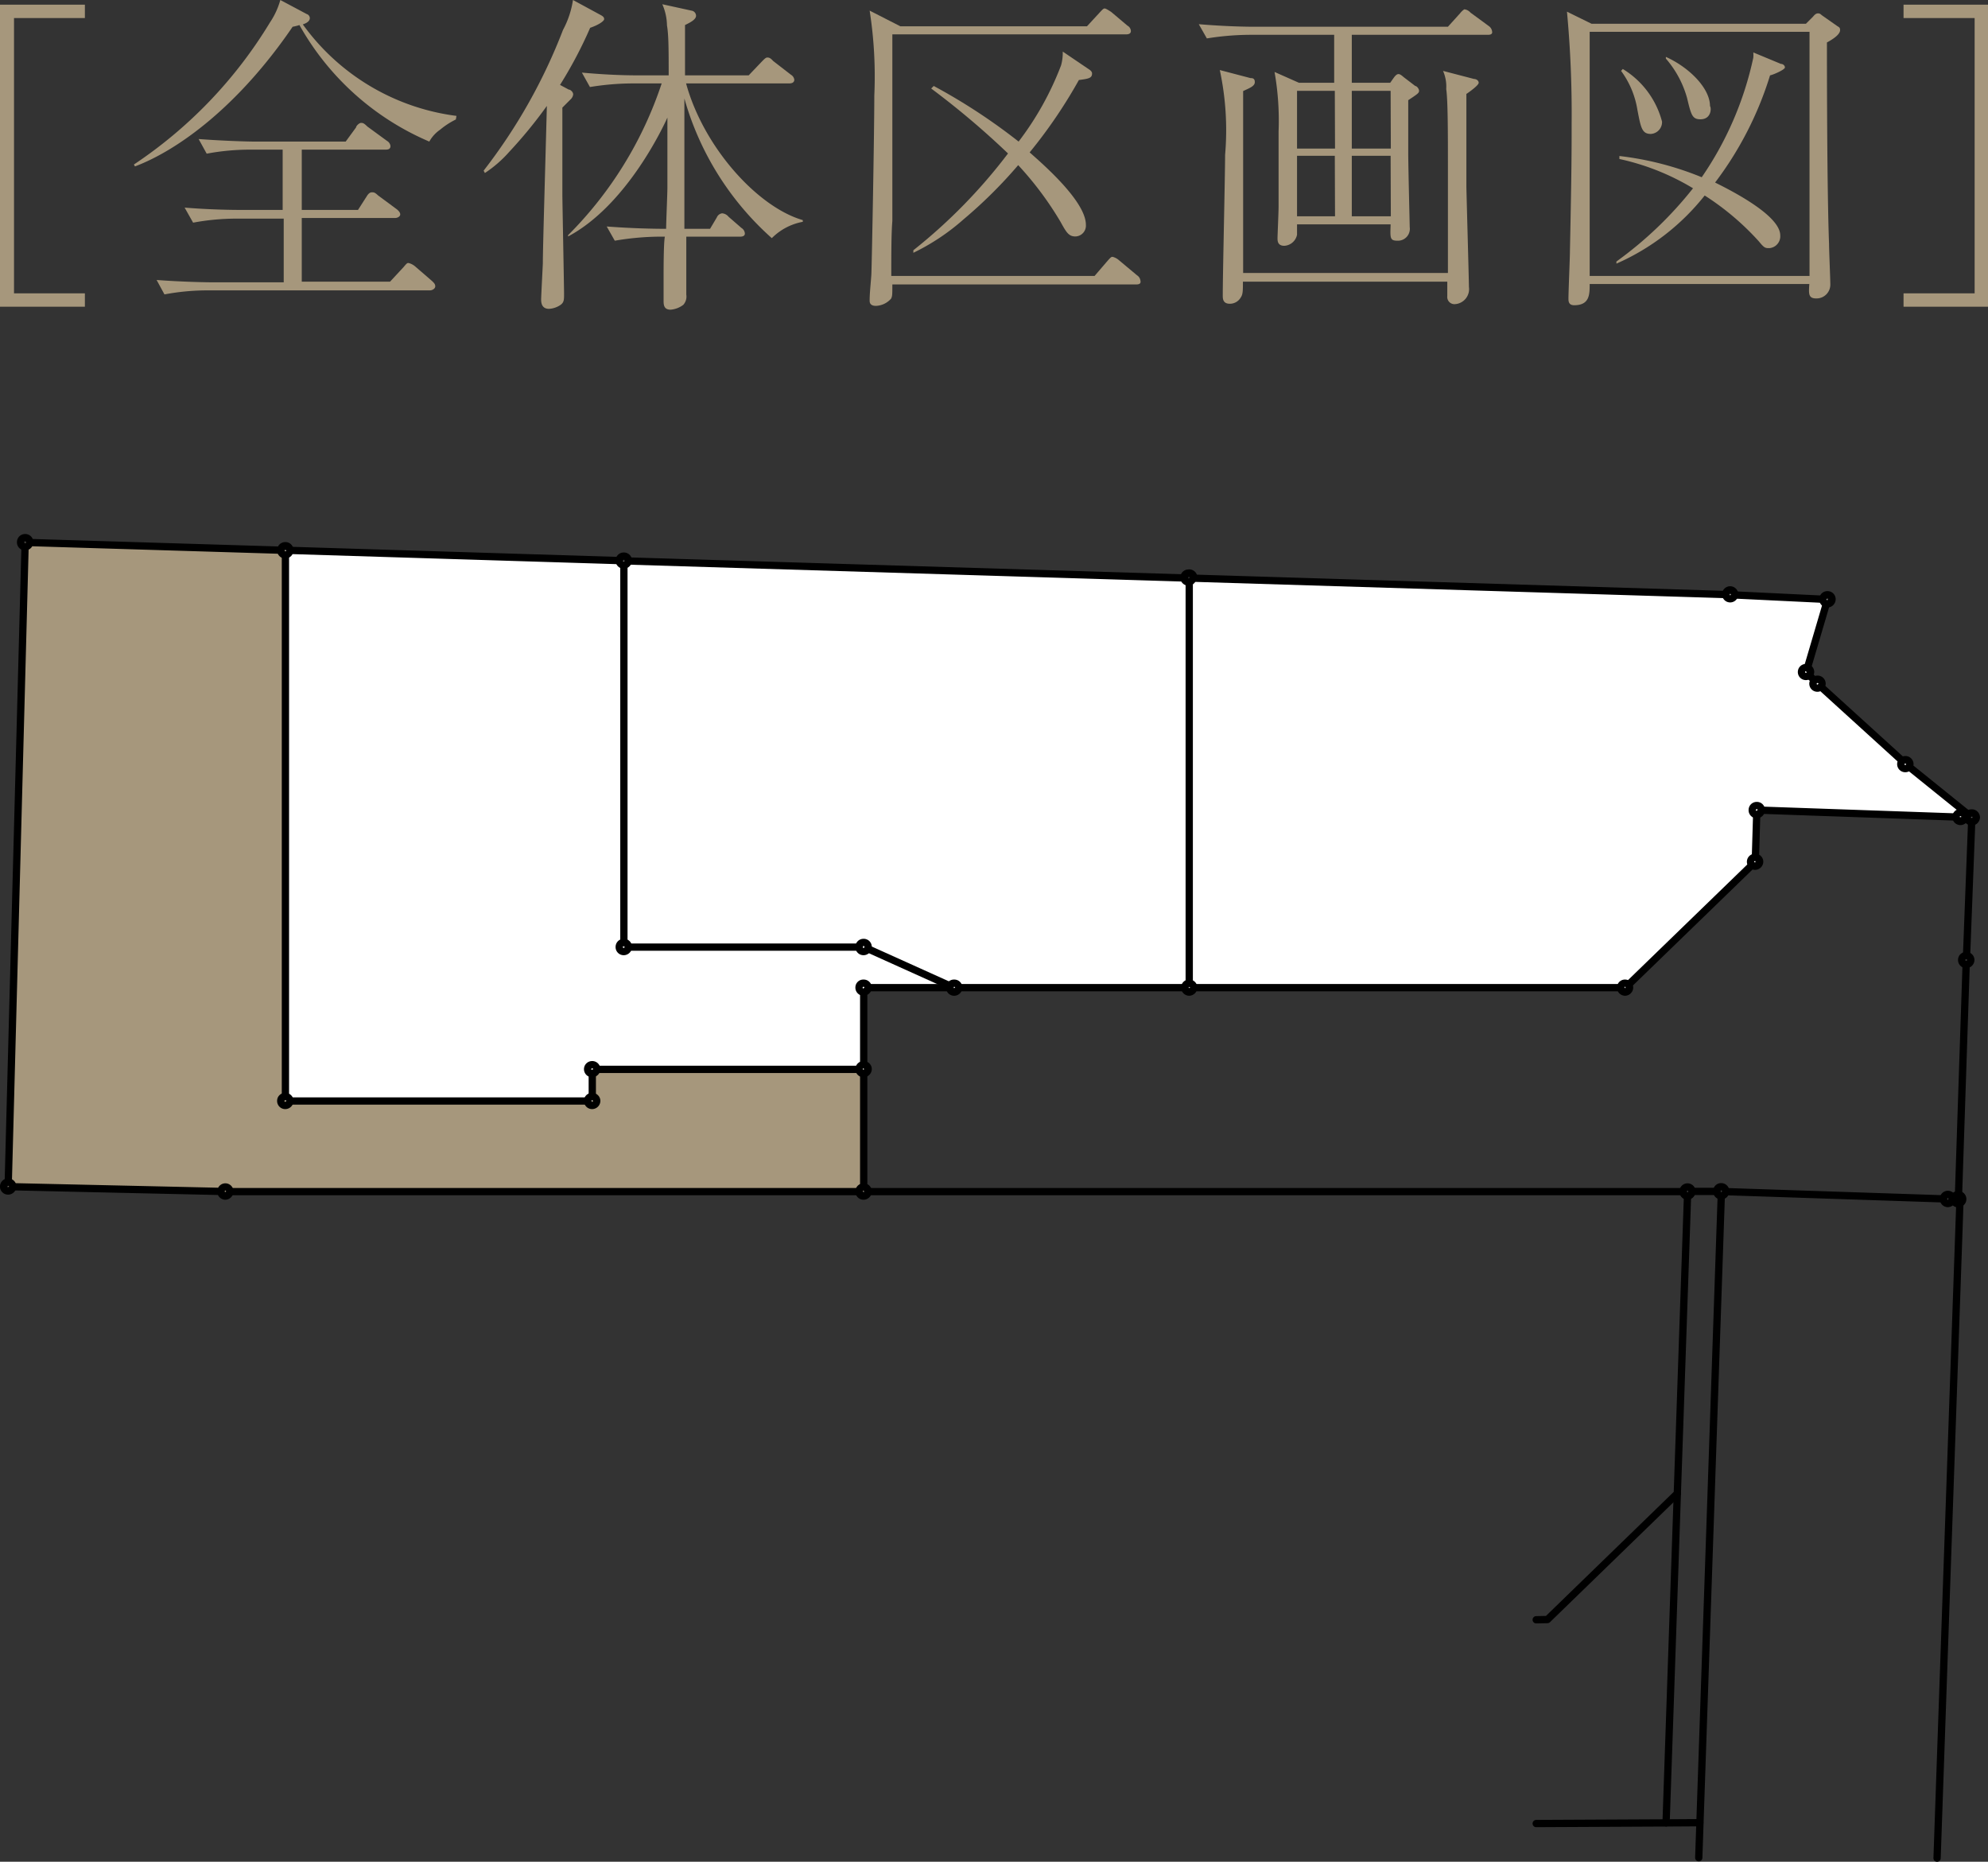
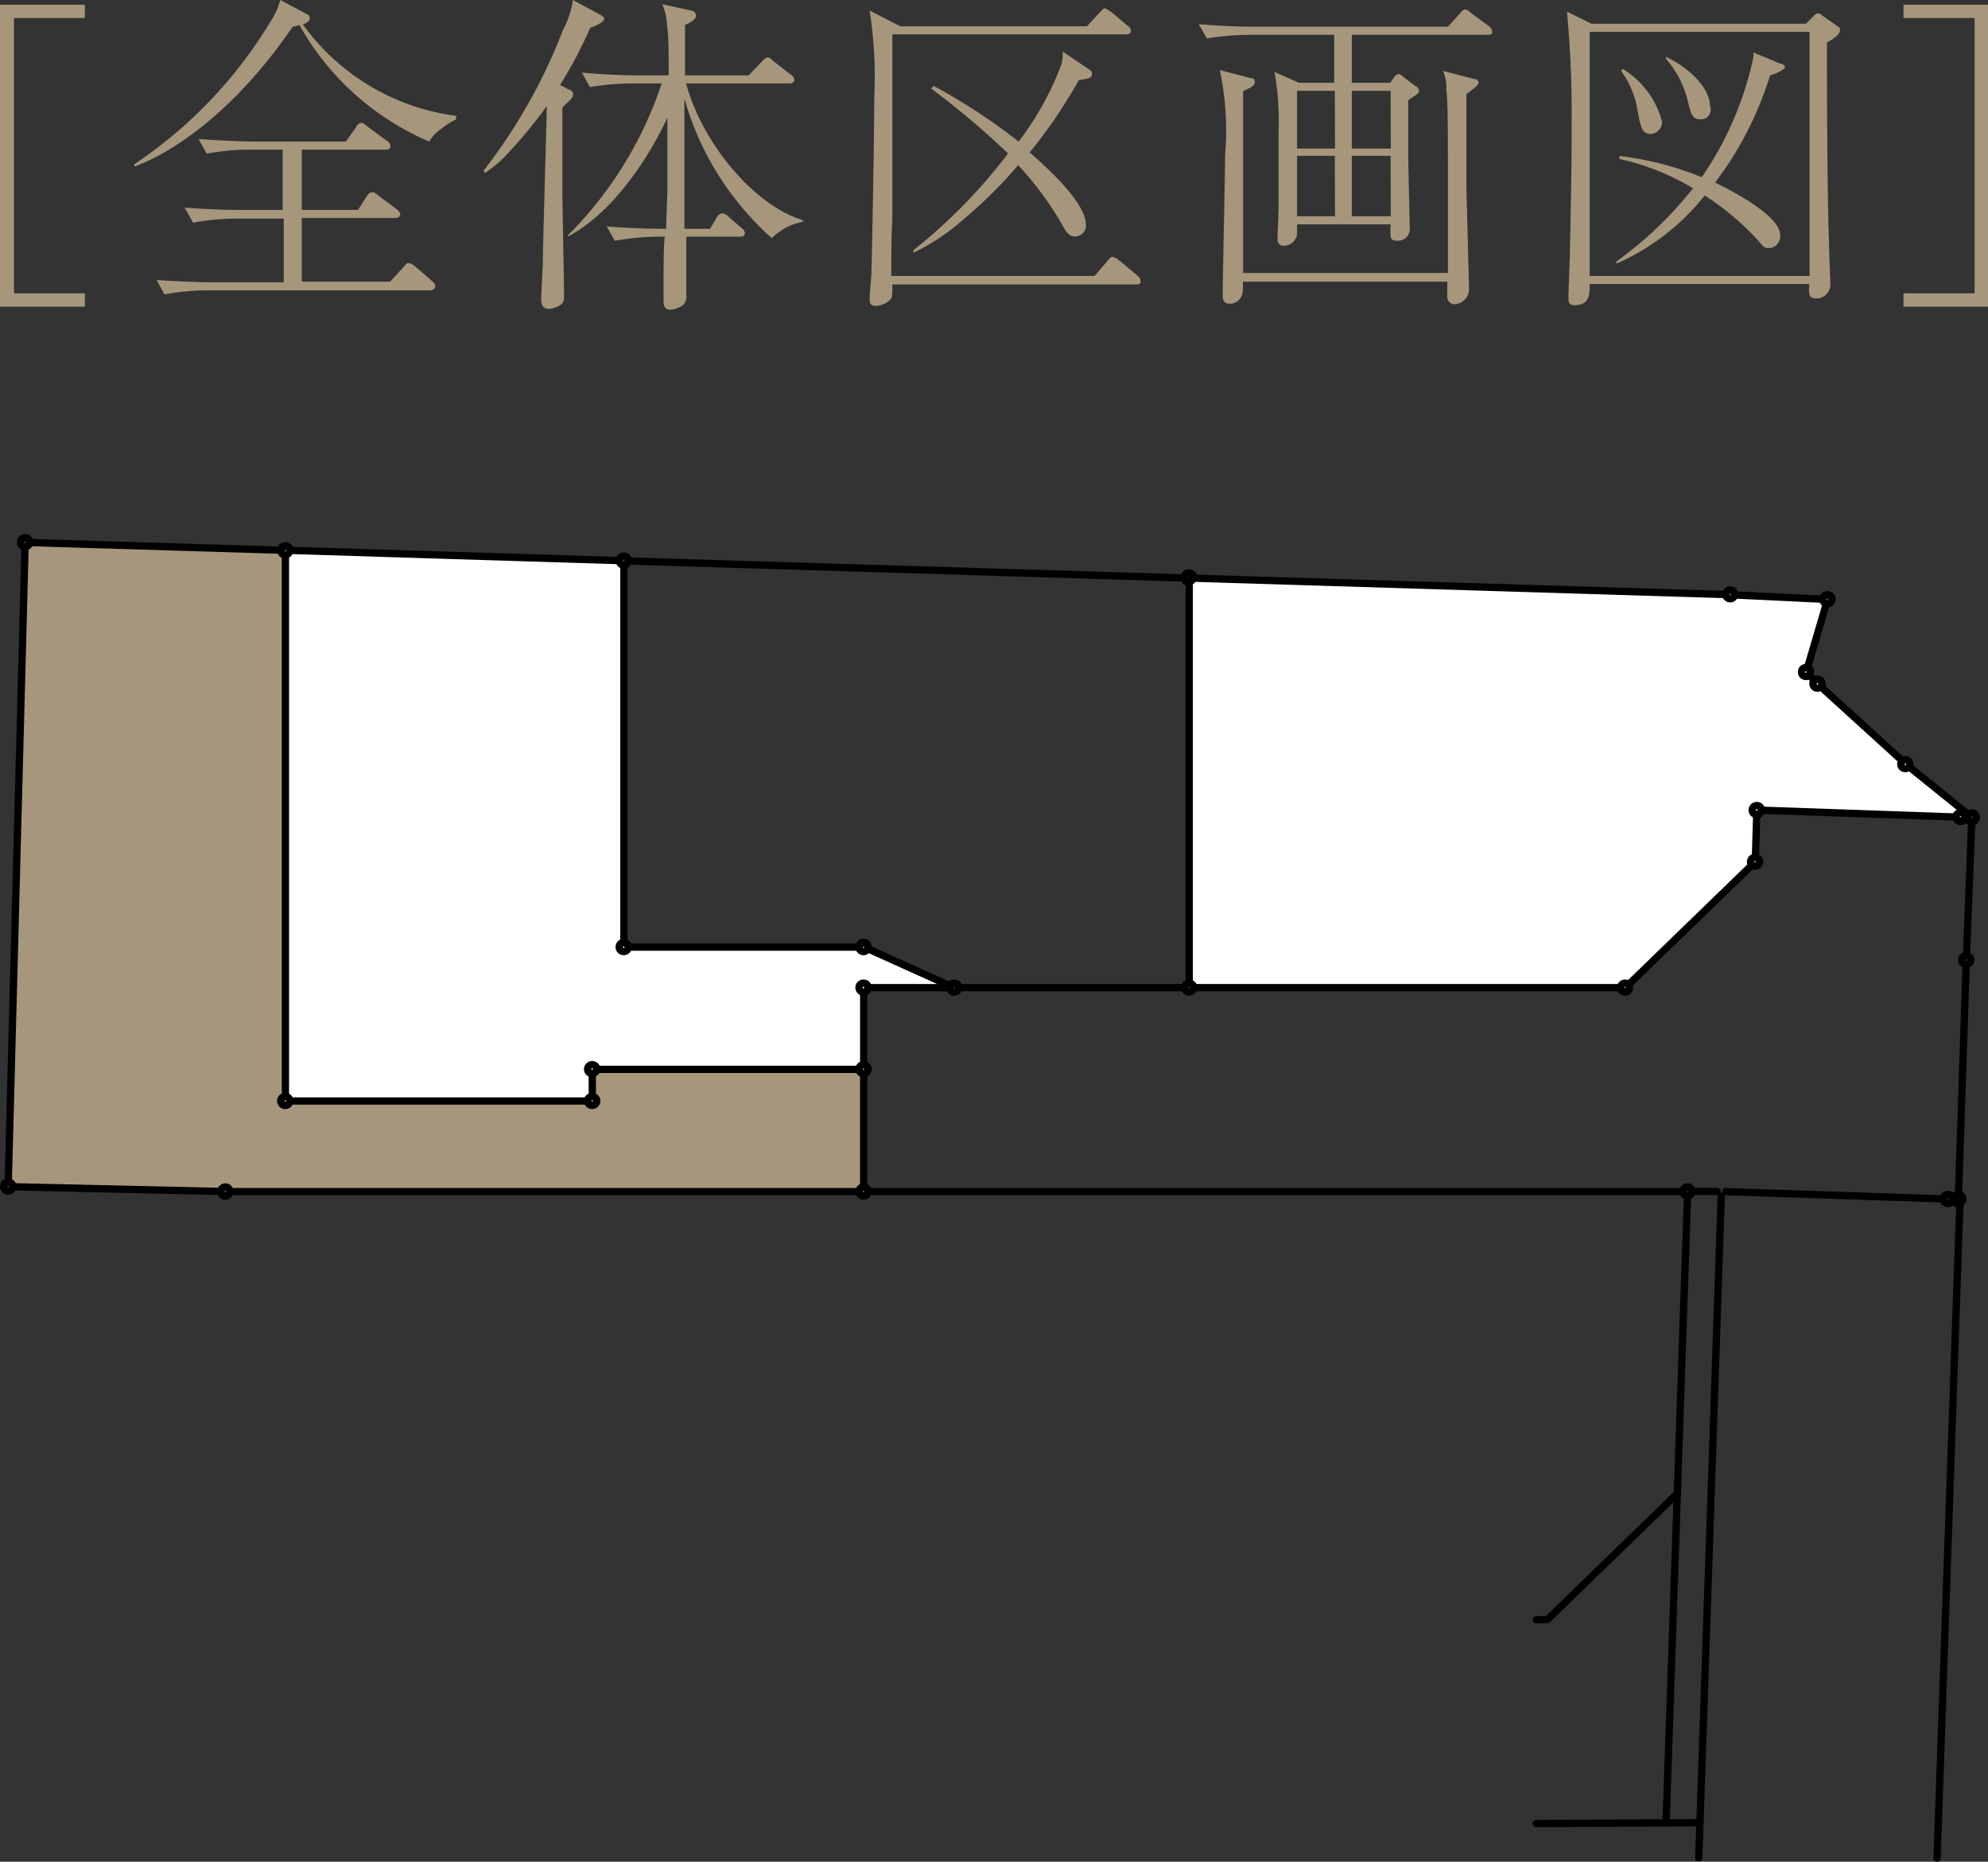
<svg xmlns="http://www.w3.org/2000/svg" width="93.68" height="87.71" viewBox="0 0 93.68 87.71">
  <rect x="0" y="0" width="93.68" height="87.71" fill="#333333" stroke="none" />
  <g id="レイヤー_2" data-name="レイヤー 2">
    <g id="object">
      <path d="M.66,13.82H4v.63H0V.22H4V.85H.66Z" style="fill:#a6977c" />
      <path d="M21.48,5.63a3.62,3.62,0,0,0-.74.48,1.65,1.65,0,0,0-.51.56,12.74,12.74,0,0,1-6.12-5.49,2.24,2.24,0,0,1-.32.08C11.24,5,8.4,7.07,6.36,7.84l-.05-.09a21.27,21.27,0,0,0,6.41-6.69A3.67,3.67,0,0,0,13.21,0l1.24.66a.21.21,0,0,1,.15.19c0,.19-.25.27-.33.3a10.58,10.58,0,0,0,7.24,4.31Zm-1.22,8.05H9.75a10.94,10.94,0,0,0-2,.19l-.37-.68c1.18.09,2.33.11,2.61.11h3.38v-3H11.1a11.15,11.15,0,0,0-2,.19L8.7,9.78c1.18.1,2.32.11,2.62.11h2V7.05H11.74a11,11,0,0,0-2,.19l-.38-.69c1.19.09,2.34.12,2.62.12h4.31L16.78,6c0-.07.15-.21.23-.21s.13,0,.3.17l.93.68a.32.32,0,0,1,.16.24c0,.16-.14.17-.24.17H14.22V9.89h2.65l.41-.64c.06-.1.14-.19.24-.19s.14,0,.3.15l.88.65c.06.05.16.14.16.24s-.13.17-.24.17h-4.4v3h4.16l.64-.69c.15-.18.17-.19.23-.19a.77.77,0,0,1,.3.15l.81.7c.09.09.15.14.15.25S20.37,13.68,20.26,13.68Z" style="fill:#a6977c" />
      <path d="M27.81,1.31A20.28,20.28,0,0,1,26.39,4l.41.22c.08,0,.21.11.21.23a.38.38,0,0,1-.1.21l-.41.41c0,.65,0,3.52,0,4.1,0,.27.08,4.37.08,4.66s0,.41-.16.53a1.06,1.06,0,0,1-.55.19c-.35,0-.37-.3-.37-.44s.07-1.45.08-1.7c0-.7.1-4,.19-7.42A21.54,21.54,0,0,1,24,7.15a5.75,5.75,0,0,1-1.15,1l-.06-.11a26.06,26.06,0,0,0,3.74-6.63A4.33,4.33,0,0,0,27,0l1.31.71c.09.05.16.1.16.19S28.22,1.17,27.81,1.31Zm8.56,9.91a13.83,13.83,0,0,1-4.12-6.58c0,1.07,0,1.15,0,4.27,0,.26,0,1.61,0,1.87h1.21l.32-.54a.31.31,0,0,1,.25-.19.43.43,0,0,1,.3.16l.61.53a.33.33,0,0,1,.16.26c0,.11-.09.15-.23.15H32.34c0,.26,0,2.72,0,2.73a.58.58,0,0,1-.14.48,1.14,1.14,0,0,1-.6.23c-.33,0-.33-.25-.33-.44s0-.72,0-1.09,0-1.62.06-1.91h-.36a13.12,13.12,0,0,0-2,.19l-.38-.67c1.19.09,2.18.11,2.8.11,0-.3.06-1.66.06-1.94,0-.53,0-2.83,0-3.3-.17.38-1.9,4.12-4.68,5.6l0-.06a18.19,18.19,0,0,0,4.41-7.15H29.8a12.68,12.68,0,0,0-2,.17l-.38-.68c.87.08,1.76.13,2.62.13h1.47c0-1.12,0-1.91-.08-2.35a2.57,2.57,0,0,0-.22-1L32.58.5a.25.25,0,0,1,.22.24c0,.19-.3.33-.52.44,0,1,0,1.38,0,2.37h3l.62-.65c.09-.09.18-.19.25-.19s.14,0,.28.16l.84.65a.33.33,0,0,1,.16.23c0,.15-.13.18-.24.18H32.33c.82,3,3.36,5.82,5.5,6.44v.08A2.76,2.76,0,0,0,36.37,11.22Z" style="fill:#a6977c" />
      <path d="M53.54,13.4H42.05c0,.48,0,.55-.06.67a1,1,0,0,1-.71.34c-.3,0-.3-.18-.3-.26,0-.34.06-.88.08-1.21s.14-6.63.14-8.44a20.08,20.08,0,0,0-.22-4l1.45.74h8.79l.6-.65c.16-.17.18-.19.24-.19s.25.13.3.16l.77.65a.3.3,0,0,1,.16.25c0,.14-.13.16-.24.16h-11c0,.2,0,7.4,0,8.79C42,11,42,12,42,13h9.58l.61-.71c.16-.18.18-.19.24-.19a.72.72,0,0,1,.3.16l.85.71a.35.35,0,0,1,.16.25C53.78,13.38,53.65,13.4,53.54,13.4Zm-2.7-9.63a23.39,23.39,0,0,1-2.32,3.41c.68.6,2.65,2.32,2.65,3.41a.51.51,0,0,1-.49.55c-.31,0-.42-.17-.7-.68a15.54,15.54,0,0,0-2-2.68,22.09,22.09,0,0,1-2.57,2.55,10.42,10.42,0,0,1-2.37,1.58l0-.12A25.31,25.31,0,0,0,47.5,7.23a38.81,38.81,0,0,0-3.62-3.06L44,4.05a27.74,27.74,0,0,1,4,2.62A14.24,14.24,0,0,0,50,3.08a2.21,2.21,0,0,0,.08-.65l1.24.84c.11.07.14.14.14.18C51.47,3.69,51.28,3.71,50.84,3.77Z" style="fill:#a6977c" />
      <path d="M70.1,1.64H63.7V3.9h1.81l.17-.24c.08-.11.15-.17.22-.17s.15.06.24.14l.55.42c.07,0,.18.13.18.23s-.07.15-.51.44V7.24c0,.54.07,3.39.07,3.46a.56.56,0,0,1-.57.64c-.37,0-.35-.12-.33-.77H61.12c0,.13,0,.43,0,.49a.65.65,0,0,1-.6.52c-.32,0-.32-.24-.32-.36s.05-1.23.05-1.47c0-1,0-2.55,0-3.55a13.12,13.12,0,0,0-.19-2.81l1.15.51h1.66V1.64h-4a13.11,13.11,0,0,0-2,.17l-.38-.67c.84.07,1.8.12,2.64.12h9.1l.57-.63C68.9.5,69,.44,69,.44s.16,0,.3.16l.86.63a.36.36,0,0,1,.15.24C70.35,1.64,70.18,1.64,70.1,1.64Zm-1,2.78V8.77c0,.22.12,4.44.12,4.75a.71.71,0,0,1-.68.81.34.34,0,0,1-.34-.38c0-.1,0-.55,0-.68H58.57c0,.41,0,.6-.1.74a.59.59,0,0,1-.52.3c-.33,0-.33-.25-.33-.39,0-1.05.11-5.67.11-6.62a13.48,13.48,0,0,0-.25-4l1.45.38c.08,0,.2,0,.2.19s-.25.28-.55.42c0,2.38,0,6.19,0,8.57h9.65c0-.47,0-2.54,0-3V7.75c0-1.33,0-3.06-.08-3.55A1.85,1.85,0,0,0,68,3.34l1.46.38c.1,0,.22.07.22.18S69.3,4.29,69.11,4.42Zm-6.2-.14H61.12V7h1.79Zm0,3.06H61.12v2.85h1.79Zm2.63-3.06H63.7V7h1.84Zm0,3.06H63.7v2.85h1.84Z" style="fill:#a6977c" />
      <path d="M86.09,2c0,.9,0,6.91.1,9.49,0,.3.06,1.65.06,1.92a.65.65,0,0,1-.66.65c-.38,0-.36-.22-.33-.68H74.91c0,.49,0,1-.73,1-.25,0-.27-.17-.27-.3,0-.36.07-1.94.07-2.27.08-3.86.08-4.69.08-6A51.6,51.6,0,0,0,73.84.55L75,1.12H85.1l.33-.33c.06-.07.13-.16.24-.16s.12.05.24.13l.67.47c.1.06.13.08.13.19S86.61,1.72,86.09,2Zm-.82-.5H74.91V13H85.27ZM83.41,3.55A16.28,16.28,0,0,1,80.82,8.6c.93.46,3.07,1.58,3.07,2.49a.56.56,0,0,1-.51.6c-.19,0-.24,0-.49-.31a12.52,12.52,0,0,0-2.56-2.17,10.89,10.89,0,0,1-4.16,3.21v-.1a18,18,0,0,0,3.61-3.45,11.4,11.4,0,0,0-3.47-1.38V7.35a14.64,14.64,0,0,1,3.88,1,15.73,15.73,0,0,0,2.43-5.63,1.41,1.41,0,0,0,0-.25l1.3.54c.09,0,.19.07.19.17S83.57,3.52,83.41,3.55ZM77.79,6.31c-.42,0-.47-.3-.63-1.13a4.22,4.22,0,0,0-.77-1.84l.08-.09a4.12,4.12,0,0,1,1.85,2.48A.56.56,0,0,1,77.79,6.31Zm2.34-.69c-.39,0-.44-.21-.63-1a4.79,4.79,0,0,0-1-1.86l0-.08c1.09.49,2.08,1.47,2.08,2.32C80.65,5.08,80.65,5.62,80.13,5.62Z" style="fill:#a6977c" />
      <path d="M93.05.85H89.7V.22h4V14.45h-4v-.63h3.35Z" style="fill:#a6977c" />
      <polygon points="0.39 55.9 10.62 56.14 40.7 56.13 40.7 50.38 27.89 50.38 27.91 51.87 13.45 51.87 13.45 25.93 1.19 25.55 0.39 55.9" style="fill:#a6977c" />
      <polygon points="13.45 51.87 27.91 51.87 27.89 50.38 40.7 50.38 40.7 46.53 44.96 46.53 40.7 44.62 29.4 44.62 29.4 26.43 13.45 25.93 13.45 51.87" style="fill:#fff" />
-       <polygon points="29.4 44.62 40.7 44.62 44.96 46.53 56.05 46.53 56.04 27.23 29.4 26.43 29.4 44.62" style="fill:#fff" />
      <polygon points="56.05 46.53 76.58 46.53 82.72 40.6 82.78 38.17 92.38 38.49 92.92 38.51 89.8 35.99 85.11 31.66 86.11 28.23 81.53 28.01 56.04 27.23 56.05 46.53" style="fill:#fff" />
      <polyline points="79.52 56.35 79.04 70.36 72.92 76.3 72.39 76.31" style="fill:none;stroke:#000;stroke-linecap:round;stroke-linejoin:round;stroke-width:0.343px" />
      <polyline points="72.39 85.91 78.51 85.88 80.1 85.87" style="fill:none;stroke:#000;stroke-linecap:round;stroke-linejoin:round;stroke-width:0.343px" />
      <line x1="80.05" y1="87.52" x2="81.11" y2="56.35" style="fill:none;stroke:#000;stroke-linecap:round;stroke-linejoin:round;stroke-width:0.343px" />
      <line x1="79.04" y1="70.36" x2="78.51" y2="85.88" style="fill:none;stroke:#000;stroke-linecap:round;stroke-linejoin:round;stroke-width:0.343px" />
      <line x1="92.36" y1="56.51" x2="91.28" y2="87.54" style="fill:none;stroke:#000;stroke-linecap:round;stroke-linejoin:round;stroke-width:0.343px" />
      <path d="M1.4,25.54a.21.21,0,0,0-.22-.21.21.21,0,0,0-.21.21.21.21,0,0,0,.21.22.22.22,0,0,0,.22-.22" style="fill:none;stroke:#000;stroke-linecap:round;stroke-linejoin:round;stroke-width:0.343px" />
      <path d="M.6,55.9a.21.21,0,0,0-.22-.21.21.21,0,0,0-.21.21.21.21,0,0,0,.21.21A.22.22,0,0,0,.6,55.9" style="fill:none;stroke:#000;stroke-linecap:round;stroke-linejoin:round;stroke-width:0.343px" />
      <path d="M10.83,56.13a.21.21,0,0,0-.21-.21.21.21,0,0,0-.21.21.21.21,0,0,0,.21.22.22.22,0,0,0,.21-.22" style="fill:none;stroke:#000;stroke-linecap:round;stroke-linejoin:round;stroke-width:0.343px" />
      <path d="M13.66,25.92a.21.21,0,0,0-.22-.21.21.21,0,0,0-.21.21.21.21,0,0,0,.21.22.22.22,0,0,0,.22-.22" style="fill:none;stroke:#000;stroke-linecap:round;stroke-linejoin:round;stroke-width:0.343px" />
      <path d="M13.66,51.86a.21.21,0,0,0-.22-.2.2.2,0,0,0-.21.2.21.21,0,0,0,.21.22.22.22,0,0,0,.22-.22" style="fill:none;stroke:#000;stroke-linecap:round;stroke-linejoin:round;stroke-width:0.343px" />
      <path d="M28.12,51.86a.21.21,0,0,0-.22-.2.2.2,0,0,0-.21.2.21.21,0,0,0,.21.22.22.22,0,0,0,.22-.22" style="fill:none;stroke:#000;stroke-linecap:round;stroke-linejoin:round;stroke-width:0.343px" />
      <path d="M28.12,50.37a.21.21,0,0,0-.22-.21.21.21,0,0,0-.21.21.21.21,0,0,0,.21.21.22.22,0,0,0,.22-.21" style="fill:none;stroke:#000;stroke-linecap:round;stroke-linejoin:round;stroke-width:0.343px" />
      <path d="M40.91,50.37a.21.21,0,0,0-.22-.21.21.21,0,0,0-.21.21.21.21,0,0,0,.21.21.22.22,0,0,0,.22-.21" style="fill:none;stroke:#000;stroke-linecap:round;stroke-linejoin:round;stroke-width:0.343px" />
      <path d="M29.61,26.41a.21.21,0,0,0-.22-.21.21.21,0,0,0-.21.21.21.21,0,0,0,.21.21.22.22,0,0,0,.22-.21" style="fill:none;stroke:#000;stroke-linecap:round;stroke-linejoin:round;stroke-width:0.343px" />
      <path d="M29.61,44.61a.21.21,0,0,0-.22-.21.21.21,0,0,0-.21.21.21.21,0,0,0,.21.22.22.22,0,0,0,.22-.22" style="fill:none;stroke:#000;stroke-linecap:round;stroke-linejoin:round;stroke-width:0.343px" />
      <path d="M40.91,44.61a.21.21,0,0,0-.22-.21.21.21,0,0,0-.21.21.21.21,0,0,0,.21.22.22.22,0,0,0,.22-.22" style="fill:none;stroke:#000;stroke-linecap:round;stroke-linejoin:round;stroke-width:0.343px" />
      <path d="M45.18,46.52a.21.21,0,0,0-.22-.2.2.2,0,0,0-.21.2.21.21,0,0,0,.21.22.22.22,0,0,0,.22-.22" style="fill:none;stroke:#000;stroke-linecap:round;stroke-linejoin:round;stroke-width:0.343px" />
      <path d="M56.25,46.52a.21.21,0,0,0-.21-.2.2.2,0,0,0-.21.2.21.21,0,0,0,.21.22.22.22,0,0,0,.21-.22" style="fill:none;stroke:#000;stroke-linecap:round;stroke-linejoin:round;stroke-width:0.343px" />
      <path d="M90,36a.21.21,0,0,0-.22-.21.21.21,0,0,0-.21.21.21.21,0,0,0,.21.21A.22.22,0,0,0,90,36" style="fill:none;stroke:#000;stroke-linecap:round;stroke-linejoin:round;stroke-width:0.343px" />
      <path d="M85.86,32.21a.21.21,0,0,0-.22-.21.21.21,0,0,0-.21.21.21.21,0,0,0,.21.21.22.22,0,0,0,.22-.21" style="fill:none;stroke:#000;stroke-linecap:round;stroke-linejoin:round;stroke-width:0.343px" />
      <path d="M85.32,31.66a.21.21,0,0,0-.22-.21.21.21,0,0,0-.21.21.21.21,0,0,0,.21.21.22.22,0,0,0,.22-.21" style="fill:none;stroke:#000;stroke-linecap:round;stroke-linejoin:round;stroke-width:0.343px" />
      <path d="M86.33,28.23a.21.21,0,0,0-.22-.21.21.21,0,0,0-.21.21.21.21,0,0,0,.21.22.22.22,0,0,0,.22-.22" style="fill:none;stroke:#000;stroke-linecap:round;stroke-linejoin:round;stroke-width:0.343px" />
      <path d="M81.74,28a.21.21,0,0,0-.42,0,.21.21,0,1,0,.42,0" style="fill:none;stroke:#000;stroke-linecap:round;stroke-linejoin:round;stroke-width:0.343px" />
      <path d="M56.25,27.23A.21.21,0,0,0,56,27a.21.21,0,0,0,0,.42.21.21,0,0,0,.21-.21" style="fill:none;stroke:#000;stroke-linecap:round;stroke-linejoin:round;stroke-width:0.343px" />
      <path d="M83,38.16a.21.21,0,0,0-.22-.21.21.21,0,0,0-.21.21.21.21,0,0,0,.21.22.22.22,0,0,0,.22-.22" style="fill:none;stroke:#000;stroke-linecap:round;stroke-linejoin:round;stroke-width:0.343px" />
      <path d="M82.92,40.6a.21.21,0,0,0-.22-.21.21.21,0,0,0-.21.21.21.21,0,0,0,.21.21.22.22,0,0,0,.22-.21" style="fill:none;stroke:#000;stroke-linecap:round;stroke-linejoin:round;stroke-width:0.343px" />
      <path d="M76.79,46.52a.21.21,0,0,0-.21-.2.2.2,0,0,0-.21.2.21.21,0,0,0,.21.22.22.22,0,0,0,.21-.22" style="fill:none;stroke:#000;stroke-linecap:round;stroke-linejoin:round;stroke-width:0.343px" />
      <path d="M40.91,46.52a.21.21,0,0,0-.22-.2.2.2,0,0,0-.21.2.21.21,0,0,0,.21.22.22.22,0,0,0,.22-.22" style="fill:none;stroke:#000;stroke-linecap:round;stroke-linejoin:round;stroke-width:0.343px" />
      <path d="M40.91,56.13a.21.21,0,0,0-.22-.21.21.21,0,0,0-.21.21.21.21,0,0,0,.21.22.22.22,0,0,0,.22-.22" style="fill:none;stroke:#000;stroke-linecap:round;stroke-linejoin:round;stroke-width:0.343px" />
      <path d="M79.73,56.13a.21.21,0,0,0-.21-.21.21.21,0,0,0-.21.21.21.21,0,0,0,.21.22.22.22,0,0,0,.21-.22" style="fill:none;stroke:#000;stroke-linecap:round;stroke-linejoin:round;stroke-width:0.343px" />
-       <path d="M81.32,56.12a.21.21,0,0,0-.22-.21.2.2,0,0,0-.2.21.21.21,0,0,0,.2.22.22.22,0,0,0,.22-.22" style="fill:none;stroke:#000;stroke-linecap:round;stroke-linejoin:round;stroke-width:0.343px" />
      <path d="M92.49,56.49a.21.21,0,0,0-.22-.21.21.21,0,0,0-.21.21.21.21,0,0,0,.21.22.22.22,0,0,0,.22-.22" style="fill:none;stroke:#000;stroke-linecap:round;stroke-linejoin:round;stroke-width:0.343px" />
      <path d="M92.87,45.22a.21.21,0,0,0-.22-.2.2.2,0,0,0-.21.2.21.21,0,0,0,.21.22.22.22,0,0,0,.22-.22" style="fill:none;stroke:#000;stroke-linecap:round;stroke-linejoin:round;stroke-width:0.343px" />
      <path d="M93.13,38.5a.21.21,0,0,0-.22-.2.2.2,0,0,0-.21.2.21.21,0,0,0,.21.22.22.22,0,0,0,.22-.22" style="fill:none;stroke:#000;stroke-linecap:round;stroke-linejoin:round;stroke-width:0.343px" />
      <path d="M92.6,38.49a.21.21,0,0,0-.22-.21.21.21,0,0,0-.21.21.21.21,0,0,0,.21.21.22.22,0,0,0,.22-.21" style="fill:none;stroke:#000;stroke-linecap:round;stroke-linejoin:round;stroke-width:0.343px" />
      <path d="M92,56.48a.21.21,0,0,0-.21-.21.21.21,0,0,0-.21.21.21.21,0,0,0,.21.22.22.22,0,0,0,.21-.22" style="fill:none;stroke:#000;stroke-linecap:round;stroke-linejoin:round;stroke-width:0.343px" />
      <line x1="13.23" y1="25.92" x2="1.4" y2="25.56" style="fill:none;stroke:#000;stroke-linecap:round;stroke-linejoin:round;stroke-width:0.343px" />
      <line x1="1.18" y1="25.77" x2="0.39" y2="55.69" style="fill:none;stroke:#000;stroke-linecap:round;stroke-linejoin:round;stroke-width:0.343px" />
      <line x1="0.6" y1="55.91" x2="10.41" y2="56.13" style="fill:none;stroke:#000;stroke-linecap:round;stroke-linejoin:round;stroke-width:0.343px" />
      <line x1="10.83" y1="56.14" x2="40.49" y2="56.14" style="fill:none;stroke:#000;stroke-linecap:round;stroke-linejoin:round;stroke-width:0.343px" />
      <line x1="40.7" y1="55.92" x2="40.7" y2="50.59" style="fill:none;stroke:#000;stroke-linecap:round;stroke-linejoin:round;stroke-width:0.343px" />
      <line x1="40.92" y1="46.53" x2="44.76" y2="46.53" style="fill:none;stroke:#000;stroke-linecap:round;stroke-linejoin:round;stroke-width:0.343px" />
      <line x1="29.18" y1="26.41" x2="13.67" y2="25.93" style="fill:none;stroke:#000;stroke-linecap:round;stroke-linejoin:round;stroke-width:0.343px" />
      <line x1="13.45" y1="26.14" x2="13.45" y2="51.66" style="fill:none;stroke:#000;stroke-linecap:round;stroke-linejoin:round;stroke-width:0.343px" />
      <line x1="13.67" y1="51.87" x2="27.7" y2="51.87" style="fill:none;stroke:#000;stroke-linecap:round;stroke-linejoin:round;stroke-width:0.343px" />
      <line x1="27.91" y1="51.66" x2="27.91" y2="50.59" style="fill:none;stroke:#000;stroke-linecap:round;stroke-linejoin:round;stroke-width:0.343px" />
      <line x1="28.13" y1="50.38" x2="40.49" y2="50.38" style="fill:none;stroke:#000;stroke-linecap:round;stroke-linejoin:round;stroke-width:0.343px" />
      <line x1="40.7" y1="50.16" x2="40.7" y2="46.75" style="fill:none;stroke:#000;stroke-linecap:round;stroke-linejoin:round;stroke-width:0.343px" />
      <line x1="55.84" y1="27.23" x2="29.61" y2="26.43" style="fill:none;stroke:#000;stroke-linecap:round;stroke-linejoin:round;stroke-width:0.343px" />
      <line x1="29.4" y1="26.63" x2="29.4" y2="44.4" style="fill:none;stroke:#000;stroke-linecap:round;stroke-linejoin:round;stroke-width:0.343px" />
      <line x1="29.61" y1="44.62" x2="40.49" y2="44.62" style="fill:none;stroke:#000;stroke-linecap:round;stroke-linejoin:round;stroke-width:0.343px" />
      <line x1="40.9" y1="44.7" x2="44.78" y2="46.45" style="fill:none;stroke:#000;stroke-linecap:round;stroke-linejoin:round;stroke-width:0.343px" />
      <line x1="45.18" y1="46.53" x2="55.84" y2="46.53" style="fill:none;stroke:#000;stroke-linecap:round;stroke-linejoin:round;stroke-width:0.343px" />
      <line x1="56.26" y1="46.53" x2="76.37" y2="46.53" style="fill:none;stroke:#000;stroke-linecap:round;stroke-linejoin:round;stroke-width:0.343px" />
      <line x1="92.76" y1="38.38" x2="89.97" y2="36.13" style="fill:none;stroke:#000;stroke-linecap:round;stroke-linejoin:round;stroke-width:0.343px" />
      <line x1="89.65" y1="35.85" x2="85.81" y2="32.36" style="fill:none;stroke:#000;stroke-linecap:round;stroke-linejoin:round;stroke-width:0.343px" />
      <line x1="85.51" y1="32.06" x2="85.26" y2="31.82" style="fill:none;stroke:#000;stroke-linecap:round;stroke-linejoin:round;stroke-width:0.343px" />
      <line x1="85.17" y1="31.47" x2="86.06" y2="28.45" style="fill:none;stroke:#000;stroke-linecap:round;stroke-linejoin:round;stroke-width:0.343px" />
      <line x1="85.9" y1="28.23" x2="81.75" y2="28.03" style="fill:none;stroke:#000;stroke-linecap:round;stroke-linejoin:round;stroke-width:0.343px" />
      <line x1="81.33" y1="28.01" x2="56.26" y2="27.24" style="fill:none;stroke:#000;stroke-linecap:round;stroke-linejoin:round;stroke-width:0.343px" />
      <line x1="56.04" y1="27.44" x2="56.04" y2="46.32" style="fill:none;stroke:#000;stroke-linecap:round;stroke-linejoin:round;stroke-width:0.343px" />
      <line x1="92.17" y1="38.49" x2="83.01" y2="38.17" style="fill:none;stroke:#000;stroke-linecap:round;stroke-linejoin:round;stroke-width:0.343px" />
      <line x1="82.78" y1="38.38" x2="82.72" y2="40.39" style="fill:none;stroke:#000;stroke-linecap:round;stroke-linejoin:round;stroke-width:0.343px" />
      <line x1="82.56" y1="40.75" x2="76.74" y2="46.39" style="fill:none;stroke:#000;stroke-linecap:round;stroke-linejoin:round;stroke-width:0.343px" />
      <line x1="40.92" y1="56.14" x2="79.32" y2="56.14" style="fill:none;stroke:#000;stroke-linecap:round;stroke-linejoin:round;stroke-width:0.343px" />
      <line x1="79.74" y1="56.13" x2="80.91" y2="56.13" style="fill:none;stroke:#000;stroke-linecap:round;stroke-linejoin:round;stroke-width:0.343px" />
      <line x1="81.33" y1="56.14" x2="91.57" y2="56.48" style="fill:none;stroke:#000;stroke-linecap:round;stroke-linejoin:round;stroke-width:0.343px" />
      <line x1="92.29" y1="56.29" x2="92.65" y2="45.44" style="fill:none;stroke:#000;stroke-linecap:round;stroke-linejoin:round;stroke-width:0.343px" />
      <line x1="92.67" y1="45.02" x2="92.91" y2="38.72" style="fill:none;stroke:#000;stroke-linecap:round;stroke-linejoin:round;stroke-width:0.343px" />
      <line x1="92.7" y1="38.5" x2="92.6" y2="38.49" style="fill:none;stroke:#000;stroke-linecap:round;stroke-linejoin:round;stroke-width:0.343px" />
      <line x1="91.99" y1="56.49" x2="92.06" y2="56.5" style="fill:none;stroke:#000;stroke-linecap:round;stroke-linejoin:round;stroke-width:0.343px" />
    </g>
  </g>
</svg>